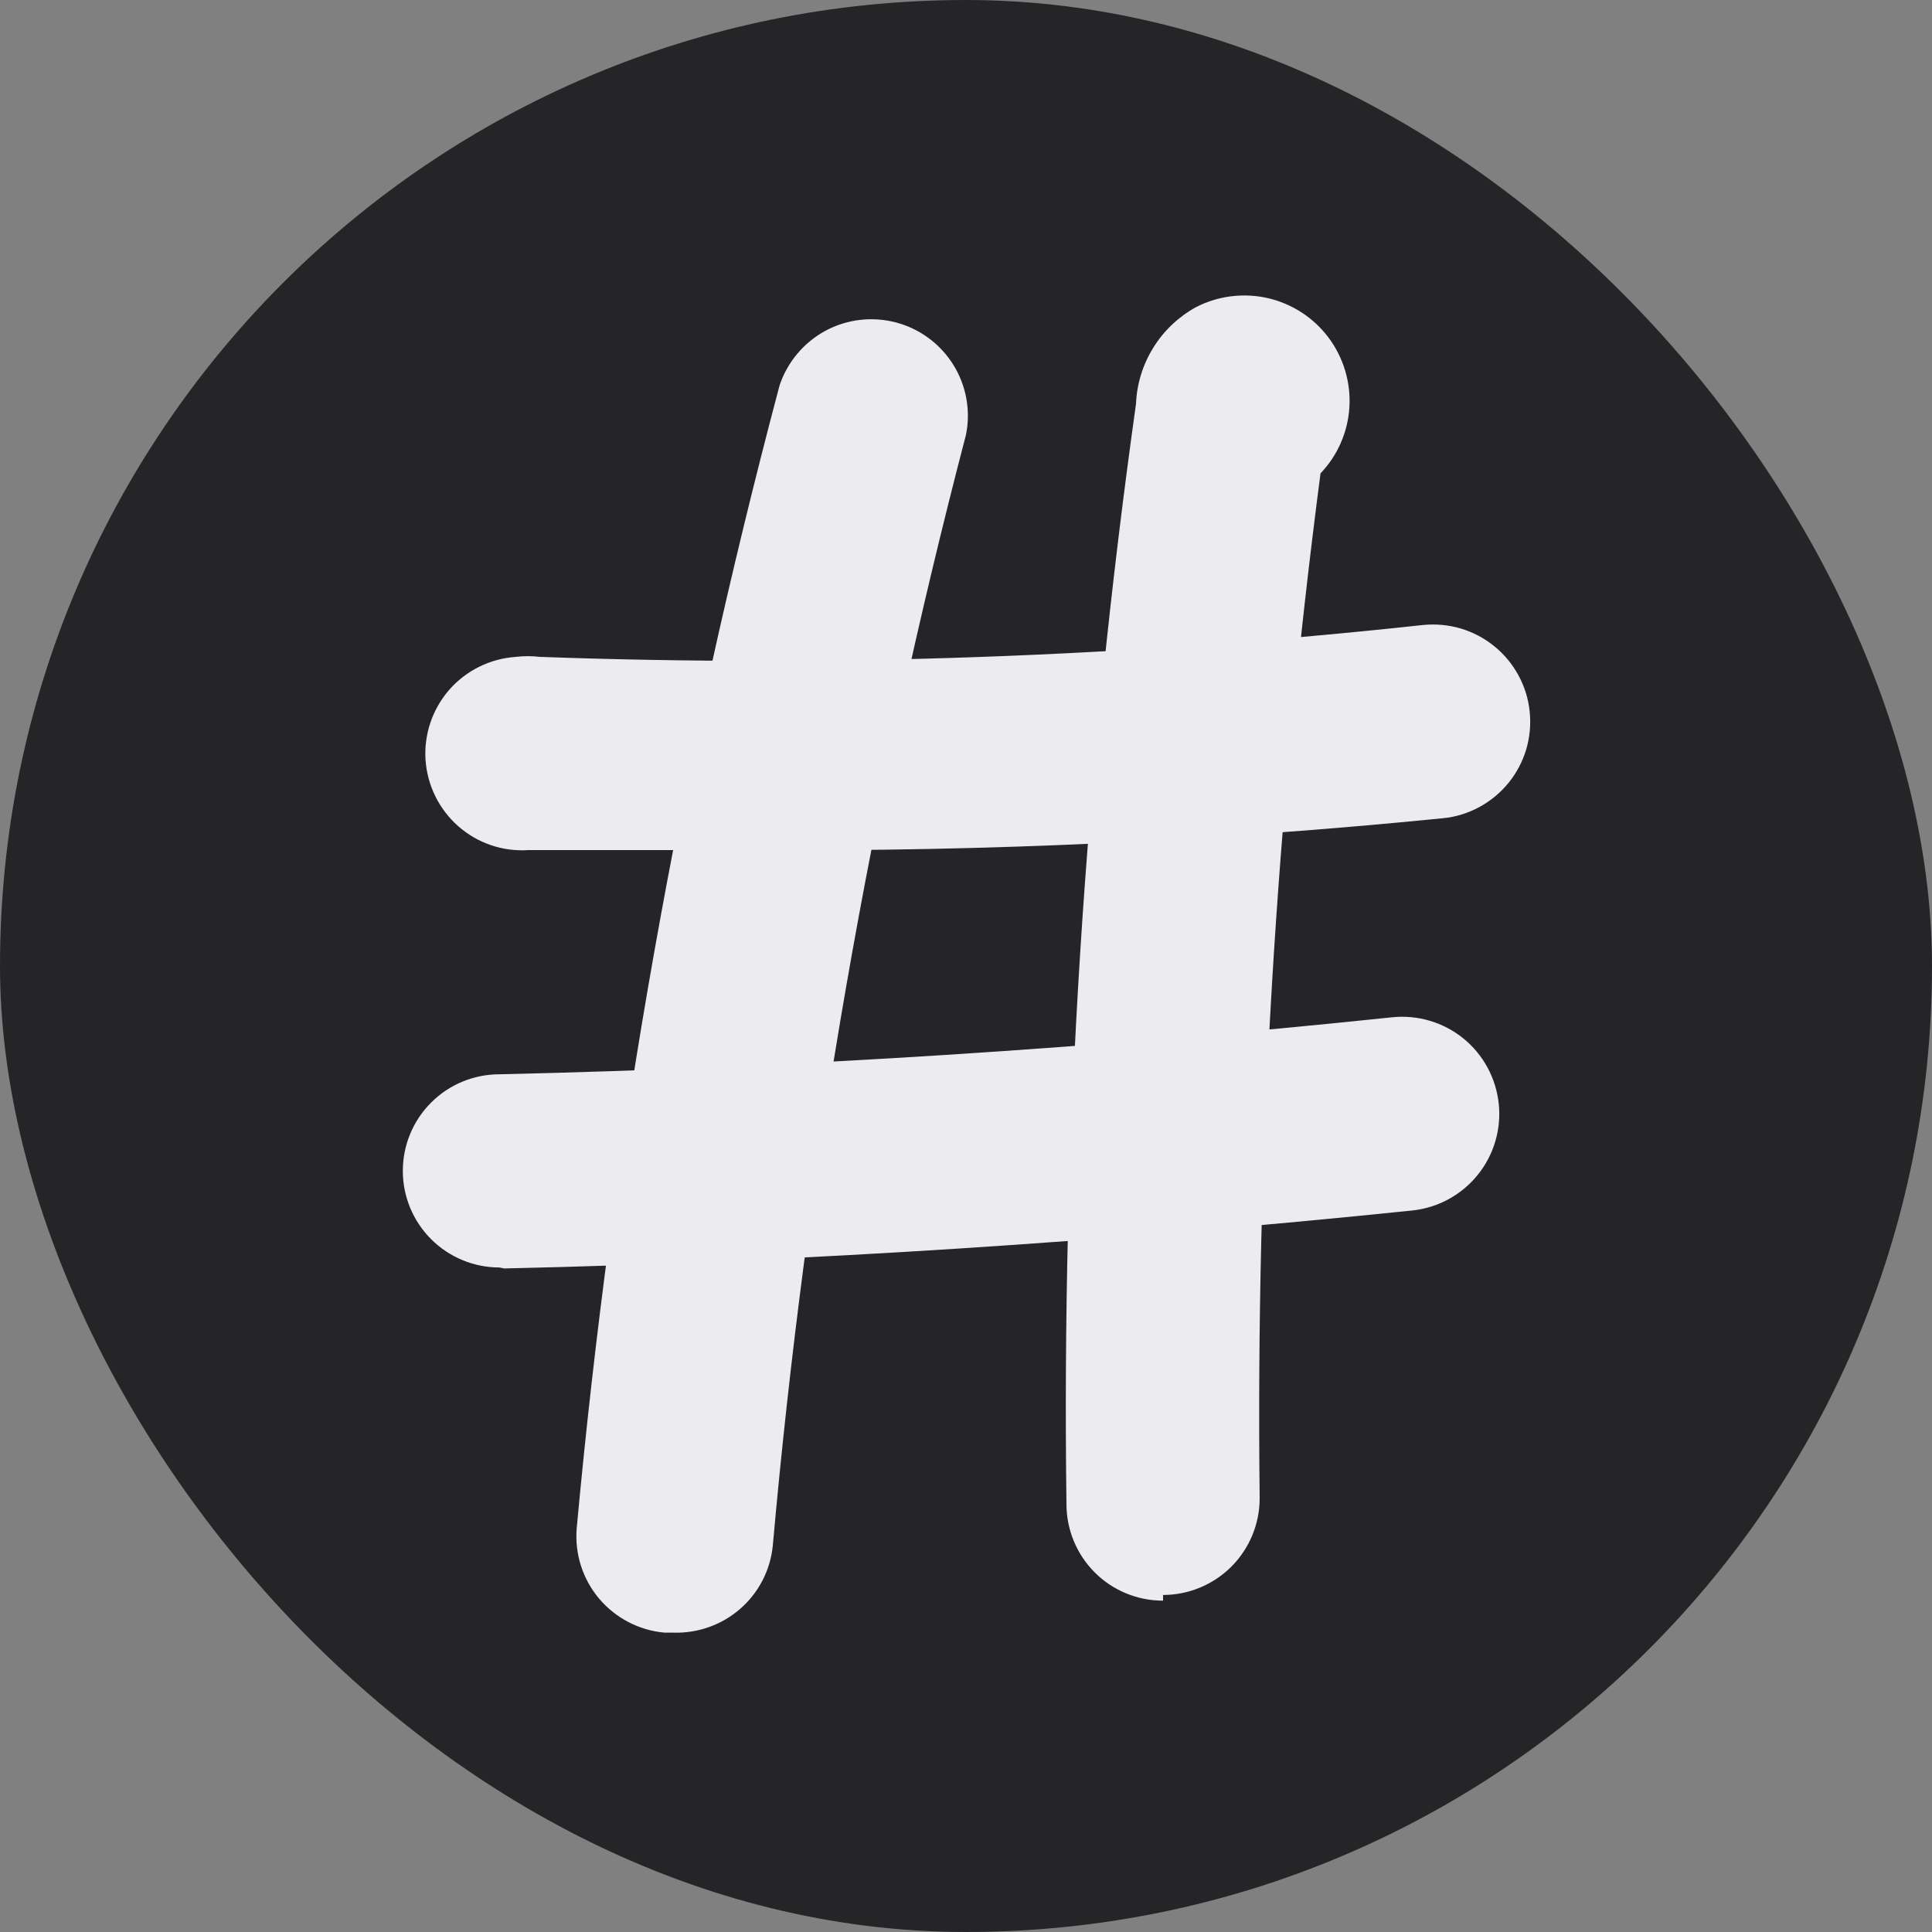
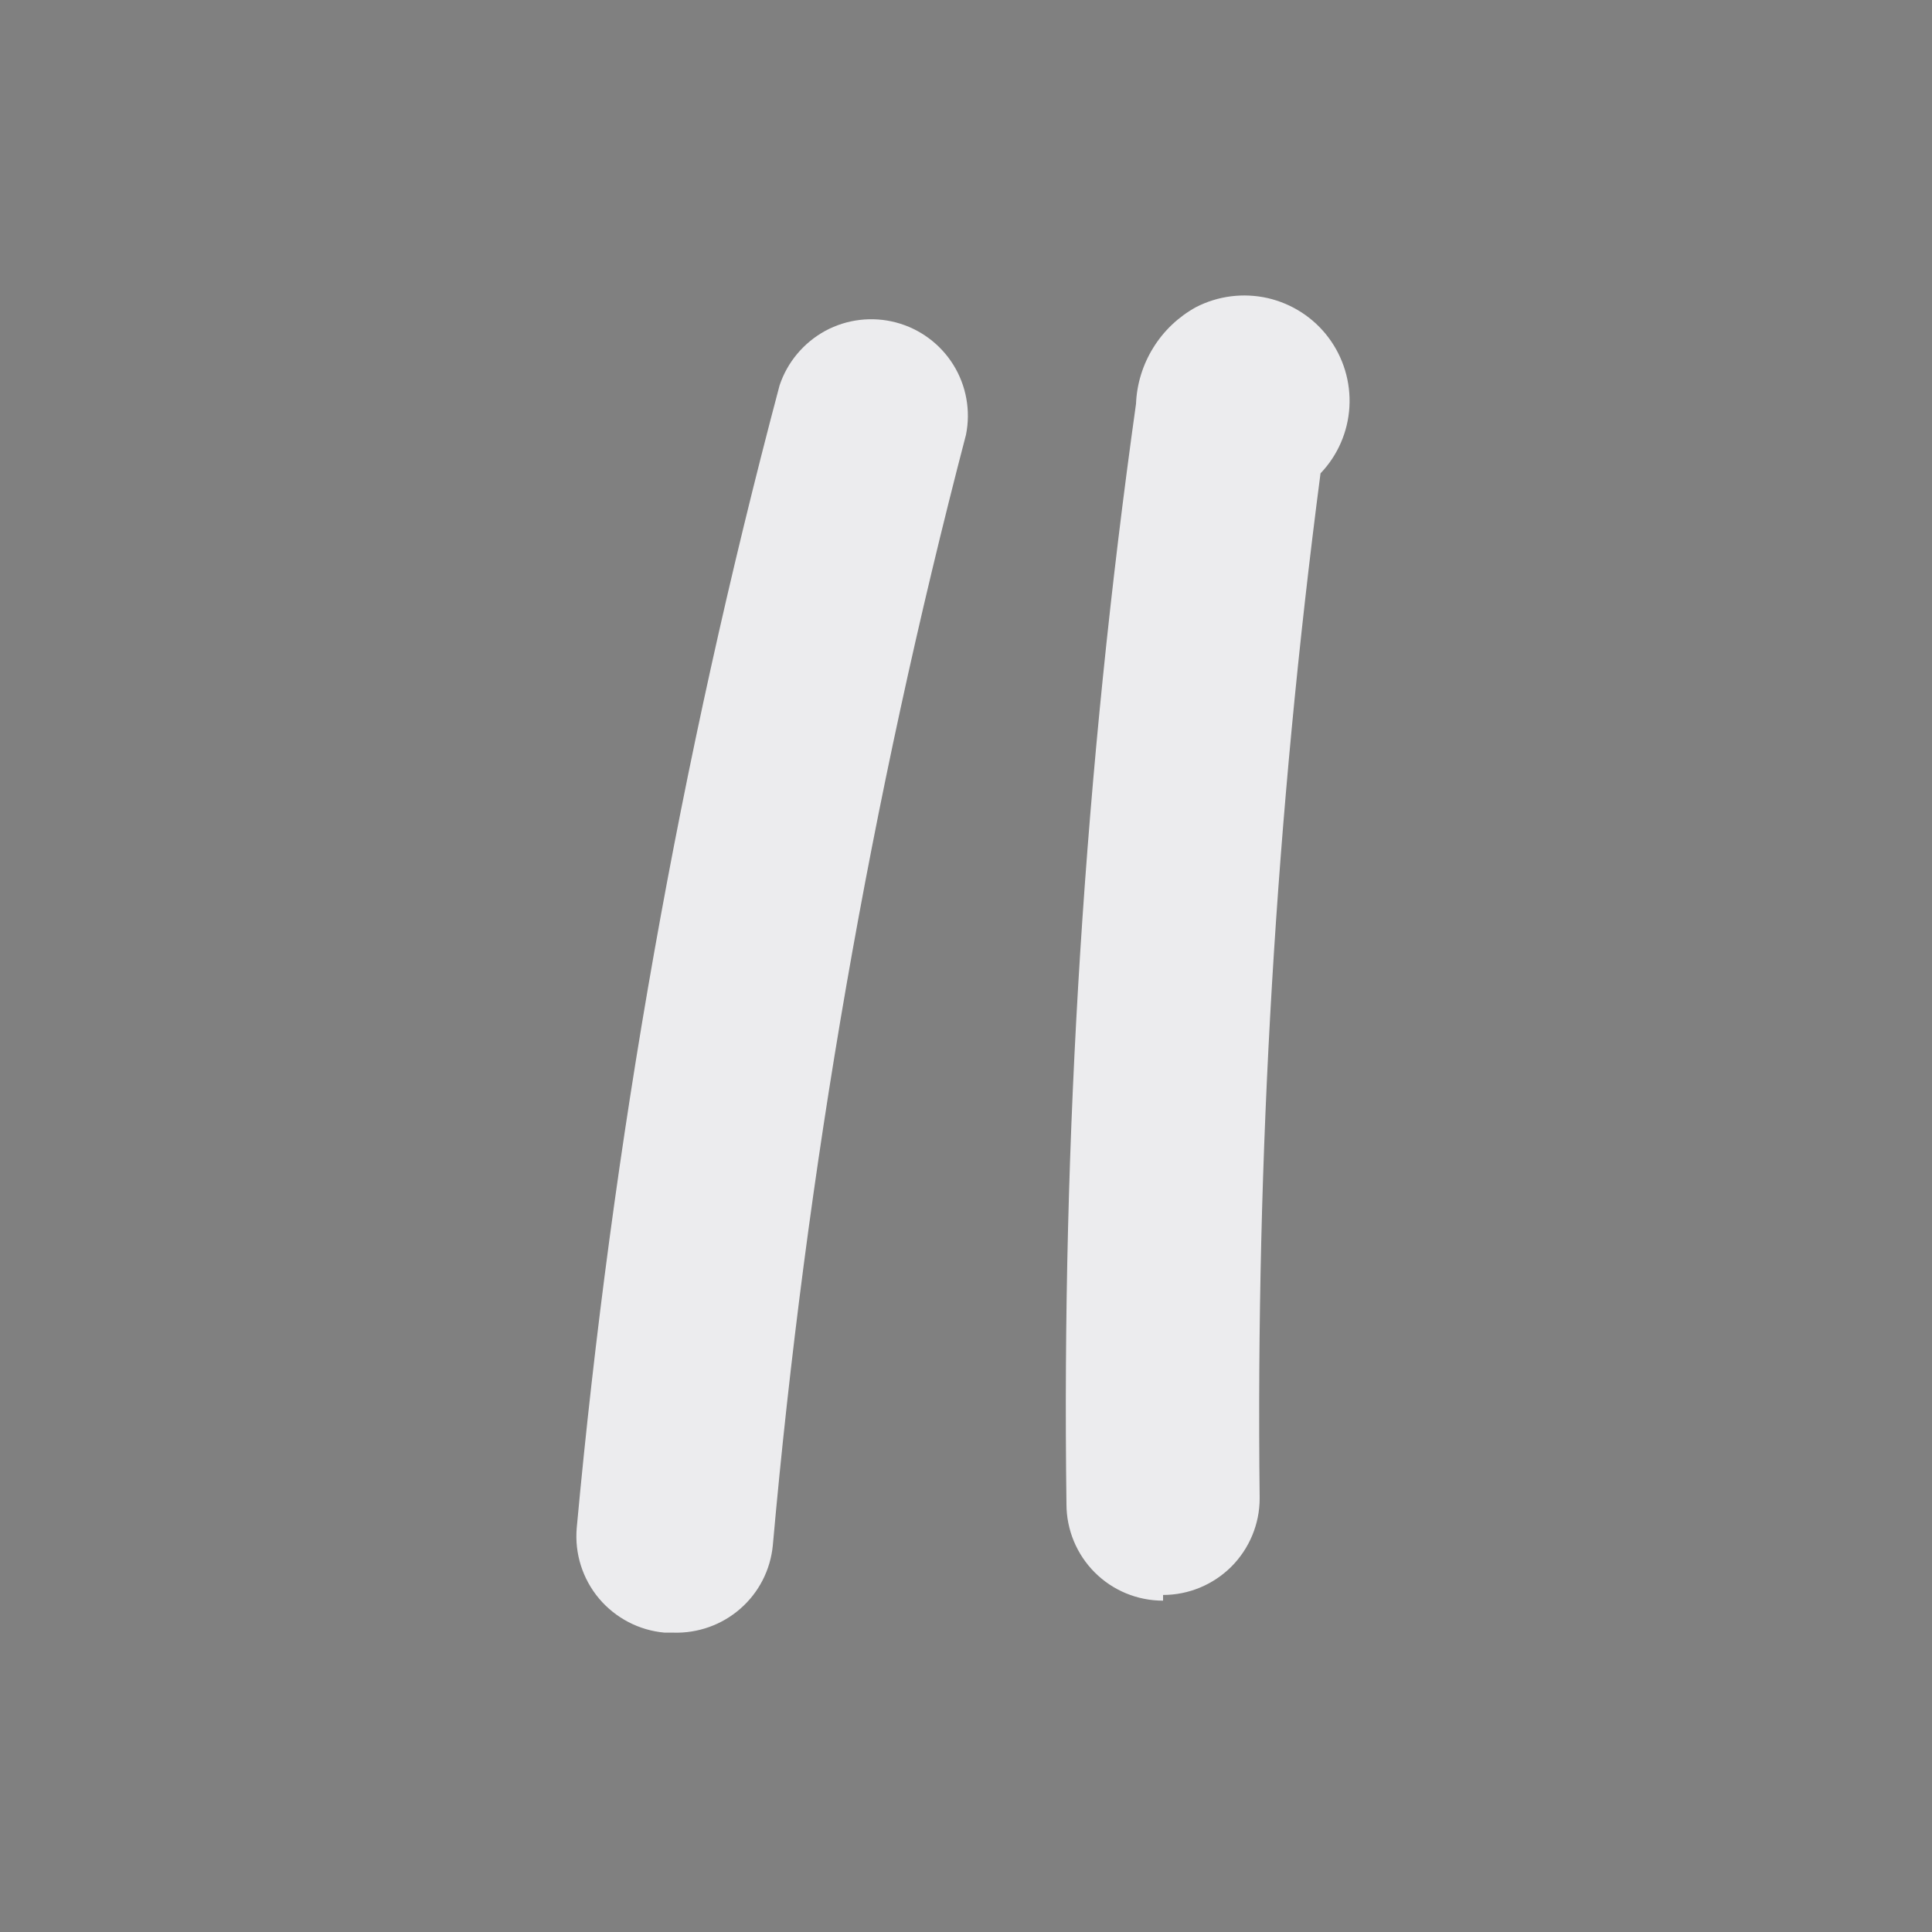
<svg xmlns="http://www.w3.org/2000/svg" width="20" height="20" viewBox="0 0 20 20" fill="none">
  <rect x="0" y="0" width="20" height="20" fill="#808080" stroke="none" />
-   <rect width="20" height="20" rx="10" fill="#252528" />
  <path d="M6.97 16.901H6.88C6.617 16.878 6.373 16.751 6.202 16.549C6.031 16.346 5.948 16.084 5.97 15.82C6.338 11.825 7.04 7.868 8.07 3.99C8.15 3.749 8.32 3.547 8.543 3.425C8.767 3.304 9.029 3.273 9.275 3.338C9.521 3.403 9.733 3.559 9.868 3.775C10.003 3.991 10.05 4.251 10 4.5C9.015 8.272 8.346 12.118 8 16C7.975 16.253 7.855 16.487 7.663 16.654C7.472 16.821 7.224 16.909 6.97 16.901Z" fill="#ECECEE" />
  <path d="M12.04 16.57C11.774 16.57 11.52 16.465 11.333 16.278C11.145 16.09 11.04 15.836 11.04 15.57C10.989 11.761 11.23 7.953 11.76 4.18C11.768 3.975 11.83 3.774 11.939 3.599C12.047 3.424 12.199 3.28 12.38 3.18C12.609 3.062 12.872 3.029 13.124 3.086C13.375 3.144 13.598 3.288 13.753 3.495C13.907 3.701 13.984 3.955 13.969 4.213C13.954 4.47 13.848 4.714 13.67 4.9C13.21 8.418 12.999 11.963 13.04 15.511C13.04 15.776 12.934 16.03 12.747 16.218C12.559 16.405 12.305 16.511 12.04 16.511V16.57Z" fill="#ECECEE" />
-   <path d="M7.85 8.8C7.05 8.8 6.26 8.8 5.47 8.8C5.205 8.818 4.944 8.729 4.744 8.553C4.545 8.378 4.423 8.131 4.405 7.865C4.388 7.6 4.477 7.339 4.652 7.139C4.828 6.939 5.075 6.818 5.34 6.8C5.423 6.79 5.507 6.79 5.59 6.8C8.641 6.91 11.696 6.8 14.73 6.47C14.862 6.457 14.995 6.469 15.121 6.506C15.248 6.544 15.366 6.606 15.468 6.689C15.571 6.772 15.656 6.875 15.719 6.991C15.782 7.107 15.822 7.234 15.835 7.365C15.849 7.497 15.837 7.629 15.8 7.756C15.762 7.883 15.7 8.001 15.617 8.103C15.534 8.206 15.431 8.291 15.315 8.354C15.199 8.417 15.072 8.457 14.94 8.47C12.585 8.705 10.218 8.816 7.85 8.8Z" fill="#ECECEE" />
-   <path d="M5.17 13.121C4.905 13.121 4.65 13.015 4.463 12.828C4.275 12.64 4.17 12.386 4.17 12.121C4.17 11.856 4.275 11.601 4.463 11.414C4.65 11.226 4.905 11.121 5.17 11.121C8.25 11.051 11.36 10.851 14.41 10.531C14.675 10.503 14.941 10.582 15.148 10.749C15.355 10.917 15.487 11.161 15.515 11.426C15.543 11.691 15.464 11.957 15.296 12.164C15.128 12.371 14.885 12.503 14.62 12.531C11.51 12.851 8.35 13.061 5.22 13.131L5.17 13.121Z" fill="#ECECEE" />
</svg>